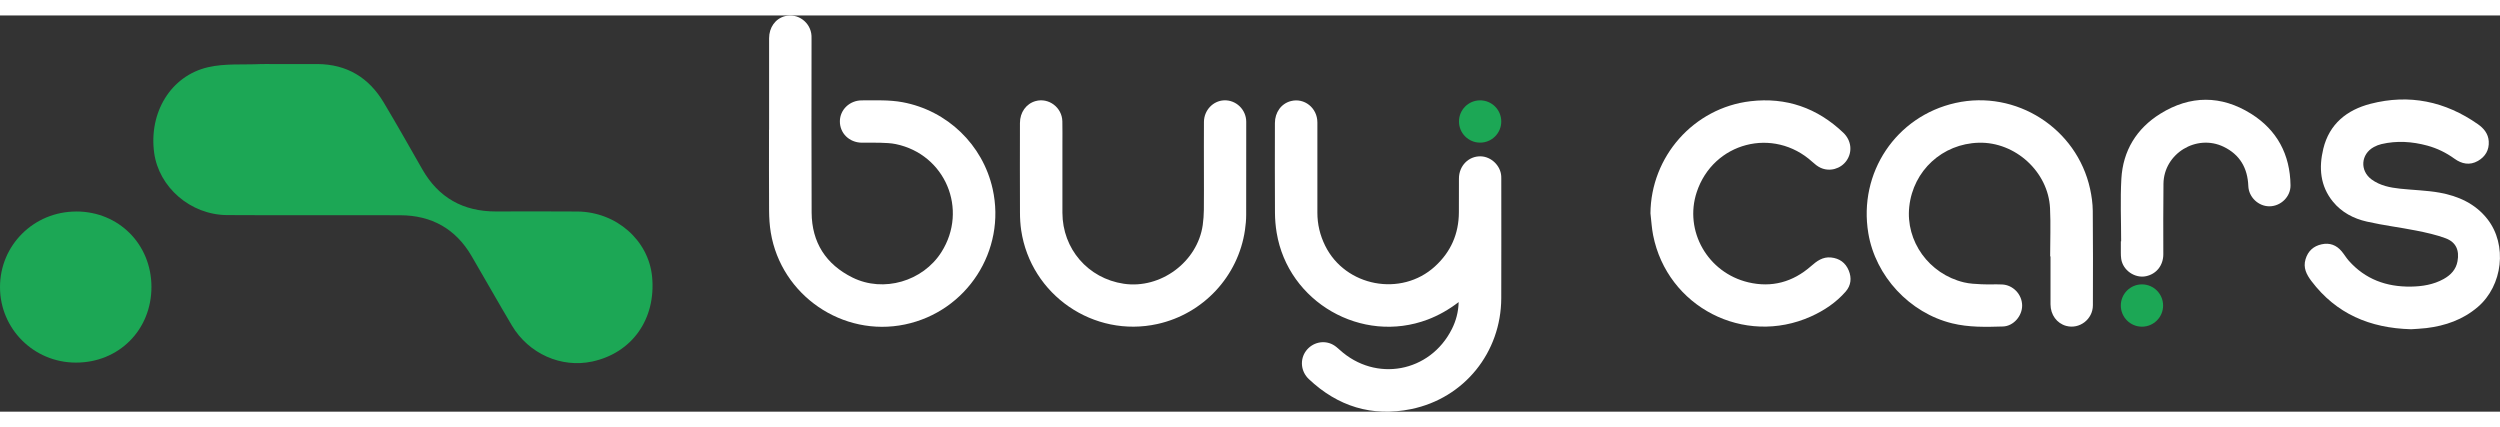
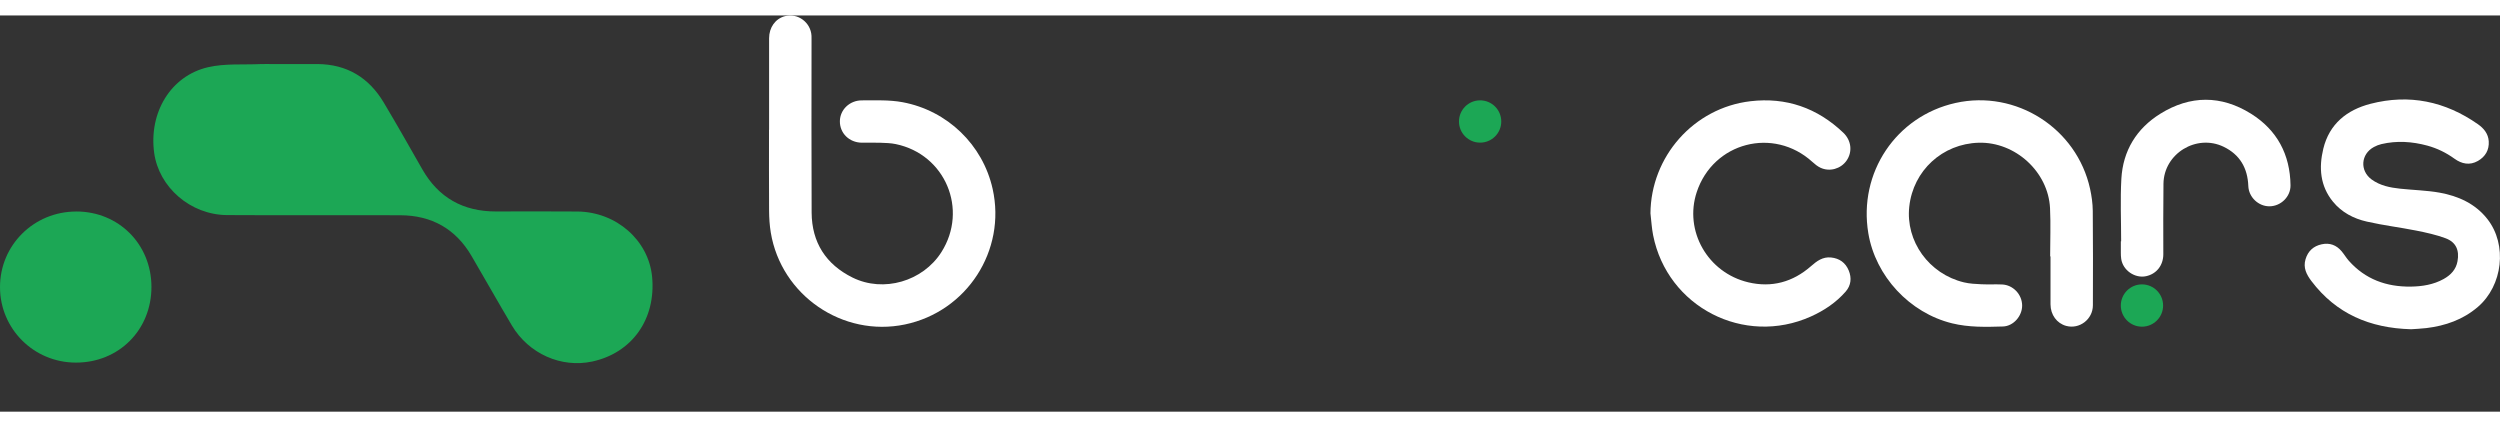
<svg xmlns="http://www.w3.org/2000/svg" id="_Слой_2" data-name="Слой 2" viewBox="0 0 830 131.54" width="199" height="34">
  <rect x="0" y="0" width="830" height="131.54" fill="#333333" stroke="none" />
  <defs>
    <style>
      .cls-1 {
        fill: #1ca755;
      }

      .cls-1, .cls-2 {
        stroke-width: 0px;
      }

      .cls-2 {
        fill: #fff;
      }
    </style>
  </defs>
  <g id="_Слой_2-2" data-name="Слой 2">
    <g>
      <g>
        <path class="cls-1" d="m90.72,16.13c4.89,0,9.79-.03,14.68,0,9.75.07,17.05,4.48,21.99,12.76,4.37,7.32,8.57,14.73,12.79,22.14,5.4,9.48,13.59,14.04,24.42,14.04,9.03,0,18.07-.07,27.1.02,12.92.12,23.64,9.55,24.8,21.68,1.33,14-6.62,25.25-19.87,28.12-10.29,2.22-21.1-2.56-26.69-11.97-4.54-7.65-8.91-15.41-13.4-23.09-5.27-9.01-13.24-13.45-23.59-13.5-19.2-.08-38.4.06-57.6-.06-12.11-.08-22.62-9.24-24.17-20.68-1.8-13.32,5.46-25.51,17.85-28.4,5.63-1.31,11.69-.78,17.55-1.05,1.38-.06,2.76,0,4.14,0Z" />
        <path class="cls-1" d="m25.37,65.08c14.07.03,24.88,10.88,24.91,25.01.03,14.31-10.84,25.2-25.13,25.16C11.23,115.22.04,104.09,0,90.25c-.04-13.99,11.25-25.19,25.37-25.16Z" />
      </g>
      <g>
        <path class="cls-2" d="m680.65,80c0-5.35.22-10.7-.04-16.03-.59-12.09-11.57-22.05-23.66-21.72-12.06.33-21.76,9.24-23.07,21.19-1.27,11.51,6.52,22.38,18.15,25.17,1.87.45,3.85.54,5.79.63,2.29.11,4.59-.03,6.88.07,3.64.16,6.59,3.28,6.65,6.91.06,3.5-2.84,6.93-6.38,7.04-5.64.17-11.3.32-16.88-1.05-14.08-3.46-25.43-15.61-27.81-29.92-3.34-20.09,9.21-38.83,28.95-43.24,20.08-4.48,40.27,8.38,44.68,28.53.52,2.37.86,4.83.89,7.25.1,10.46.08,20.93.04,31.39-.01,4.67-4.47,8.05-8.89,6.84-3.08-.85-5.17-3.68-5.18-7.15-.02-5.31,0-10.62,0-15.92-.03,0-.07,0-.1,0Z" />
        <path class="cls-2" d="m547.95,65.79c.1-18.92,14.35-35.11,33.21-37.32,11.86-1.39,22.17,2.22,30.82,10.46,2.7,2.58,3.09,6.38,1.07,9.27-1.91,2.73-5.61,3.79-8.66,2.35-.98-.46-1.87-1.19-2.68-1.93-12.9-11.73-32.91-6.52-38.39,10.01-4.26,12.85,3.6,26.77,17.13,29.97,7.78,1.84,14.78-.1,20.78-5.35,1.96-1.72,3.91-3.19,6.69-2.9,2.8.29,4.8,1.75,5.86,4.32,1.02,2.47.77,4.95-1.01,6.99-3.18,3.65-7.15,6.3-11.55,8.28-22.21,9.96-47.67-3.15-52.39-27.01-.46-2.35-.59-4.76-.87-7.15Z" />
        <path class="cls-2" d="m704.22,74.98c0-6.91-.31-13.84.07-20.73.52-9.34,5.03-16.71,12.95-21.63,9.91-6.16,20.19-6.19,30.09,0,8.65,5.41,12.99,13.53,13.12,23.77.05,3.77-3.19,6.92-6.94,6.97-3.67.05-6.93-3-7.07-6.73-.22-5.93-2.79-10.42-8.18-13.03-9.04-4.37-19.89,2.26-19.99,12.3-.13,13.33-.03,10.03-.05,23.36,0,3.7-2.26,6.56-5.72,7.3-3.73.8-7.72-1.96-8.26-5.75-.1-.68-.12-1.37-.12-2.06,0-6.8,0,3.03,0-3.77h.1Z" />
        <circle class="cls-1" cx="711.13" cy="96.3" r="7.02" />
      </g>
      <g>
-         <path class="cls-2" d="m484.26,95.17c-3.28,2.51-6.62,4.4-10.24,5.78-21.91,8.29-46.37-5.76-50.17-28.84-.36-2.17-.55-4.4-.56-6.6-.06-9.93-.04-19.86-.02-29.78,0-3.59,2.12-6.48,5.29-7.3,4.48-1.17,8.8,2.26,8.81,7.07.02,9.97.03,19.93,0,29.9-.01,3.89.86,7.55,2.58,11.03,6.7,13.61,25.26,17.12,36.46,6.88,5.29-4.83,7.91-10.84,7.94-17.97.03-9.93,0-1.28.02-11.21,0-4.23,3.24-7.48,7.25-7.36,3.47.1,6.58,3.1,6.79,6.56.02.27.02.53.02.8,0,19.44.04,20.29-.01,39.73-.05,17.99-12.27,33.21-29.93,36.83-12.95,2.65-24.35-.88-33.96-9.97-2.7-2.55-3.02-6.56-.92-9.37,2.08-2.79,5.86-3.7,8.91-2.06.83.45,1.57,1.09,2.27,1.73,11.93,10.85,30,7.51,37.24-6.92,1.36-2.71,2.15-5.61,2.25-8.92Z" />
        <path class="cls-2" d="m255.34,37.95c0-10.12,0-20.24,0-30.36,0-3.62,2.07-6.5,5.22-7.35,4.27-1.16,8.63,2.05,8.86,6.53.02.46.01.92.01,1.37,0,19.1-.07,38.19.03,57.29.06,9.92,4.72,17.21,13.61,21.6,10.26,5.06,23.32,1.24,29.47-8.45,8.99-14.17,1.29-32.47-15.13-35.87-1.67-.35-3.41-.39-5.13-.45-2.06-.08-4.13,0-6.19-.02-4.15-.06-7.29-3.16-7.25-7.12.03-3.85,3.27-6.95,7.33-6.93,4.5.02,9.01-.22,13.49.61,14.83,2.76,26.62,14.08,29.9,28.79,4.56,20.45-8.55,40.71-29.13,45-20.66,4.3-41.07-9.66-44.53-30.53-.39-2.36-.54-4.78-.56-7.18-.06-8.97-.03-17.95-.03-26.92Z" />
-         <path class="cls-2" d="m399.7,51.24c0-5.31-.03-10.61.01-15.92.03-3.83,3-6.97,6.65-7.14,3.97-.19,7.38,3.05,7.39,7.11.02,10.31.02,20.62-.02,30.93,0,1.67-.16,3.36-.4,5.01-2.23,15.38-13.84,27.83-29.04,31.2-21.2,4.7-42.07-9.64-45.26-31.13-.28-1.92-.4-3.88-.4-5.82-.04-9.93-.03-19.85-.01-29.78,0-3.54,2.08-6.4,5.18-7.27,4.35-1.22,8.79,2.1,8.9,6.71.06,2.67.02,5.34.02,8.02,0,7.45-.01,14.89,0,22.34.03,12.01,8.49,21.79,20.35,23.57,12.26,1.83,24.51-7.26,26.24-19.51.23-1.66.35-3.34.37-5.01.05-4.43.02-8.86.02-13.29Z" />
        <circle class="cls-1" cx="491.4" cy="35.2" r="7.02" />
      </g>
      <path class="cls-2" d="m800.41,104.17c-13.65-.38-24.8-5.14-33.01-15.98-1.63-2.16-2.82-4.43-1.96-7.27.82-2.72,2.63-4.36,5.36-4.95,2.65-.58,4.87.25,6.61,2.31.84,1,1.51,2.15,2.37,3.13,5.48,6.19,12.51,8.72,20.63,8.61,3.81-.06,7.52-.65,10.91-2.54,2.34-1.31,4.07-3.12,4.57-5.87.67-3.65-.48-6.33-3.93-7.63-3.16-1.18-6.52-1.91-9.84-2.57-5.44-1.08-10.97-1.74-16.37-2.98-4.34-.99-8.29-3.03-11.2-6.59-4.29-5.25-4.73-11.32-3.22-17.58,2-8.25,7.83-12.9,15.67-14.93,12.88-3.33,24.82-.83,35.69,6.79,1.95,1.37,3.41,3.15,3.57,5.65.18,2.9-1.12,5.1-3.58,6.52-2.72,1.56-5.39,1.01-7.81-.74-2.75-1.99-5.75-3.45-9.01-4.34-5.03-1.36-10.12-1.7-15.24-.5-.86.2-1.7.54-2.48.96-4.36,2.34-4.76,7.86-.77,10.78,2.8,2.05,6.11,2.7,9.46,3.06,4.37.47,8.81.55,13.12,1.32,6.21,1.12,11.87,3.66,15.88,8.79,6.67,8.53,5.1,22.07-3.22,29.18-4.92,4.2-10.73,6.22-17.04,6.99-1.82.22-3.66.28-5.17.39Z" />
    </g>
  </g>
</svg>